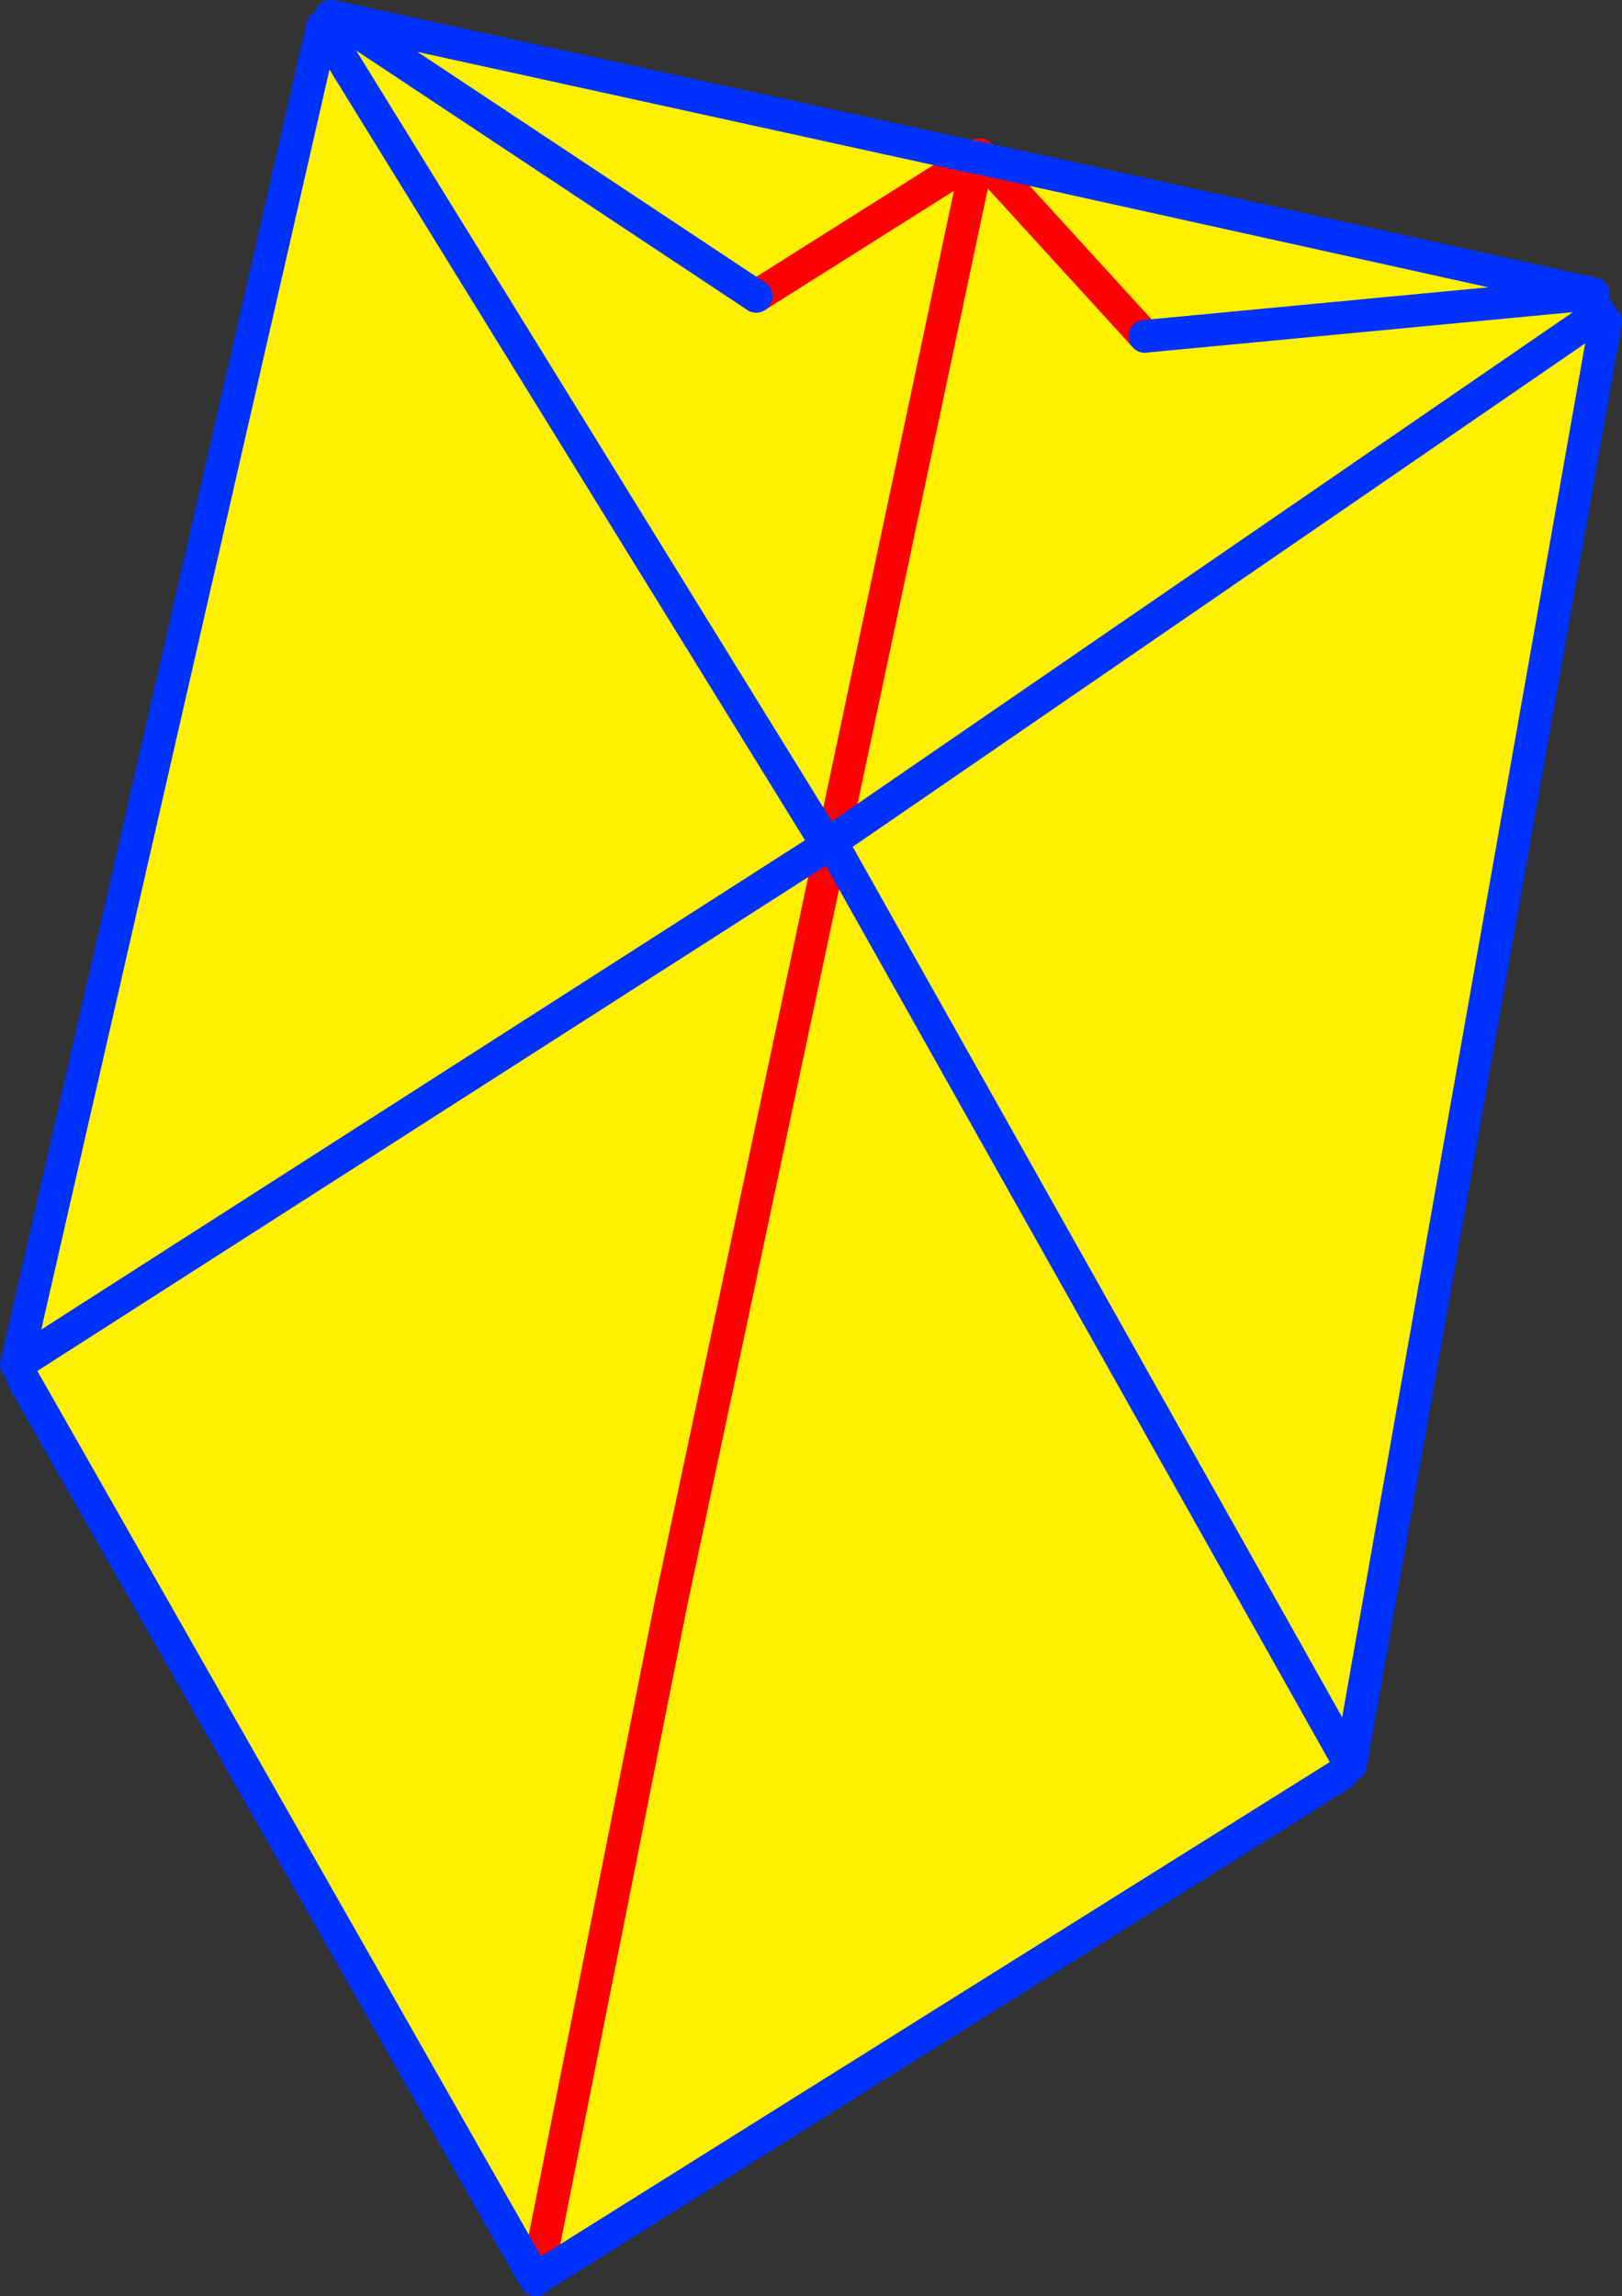
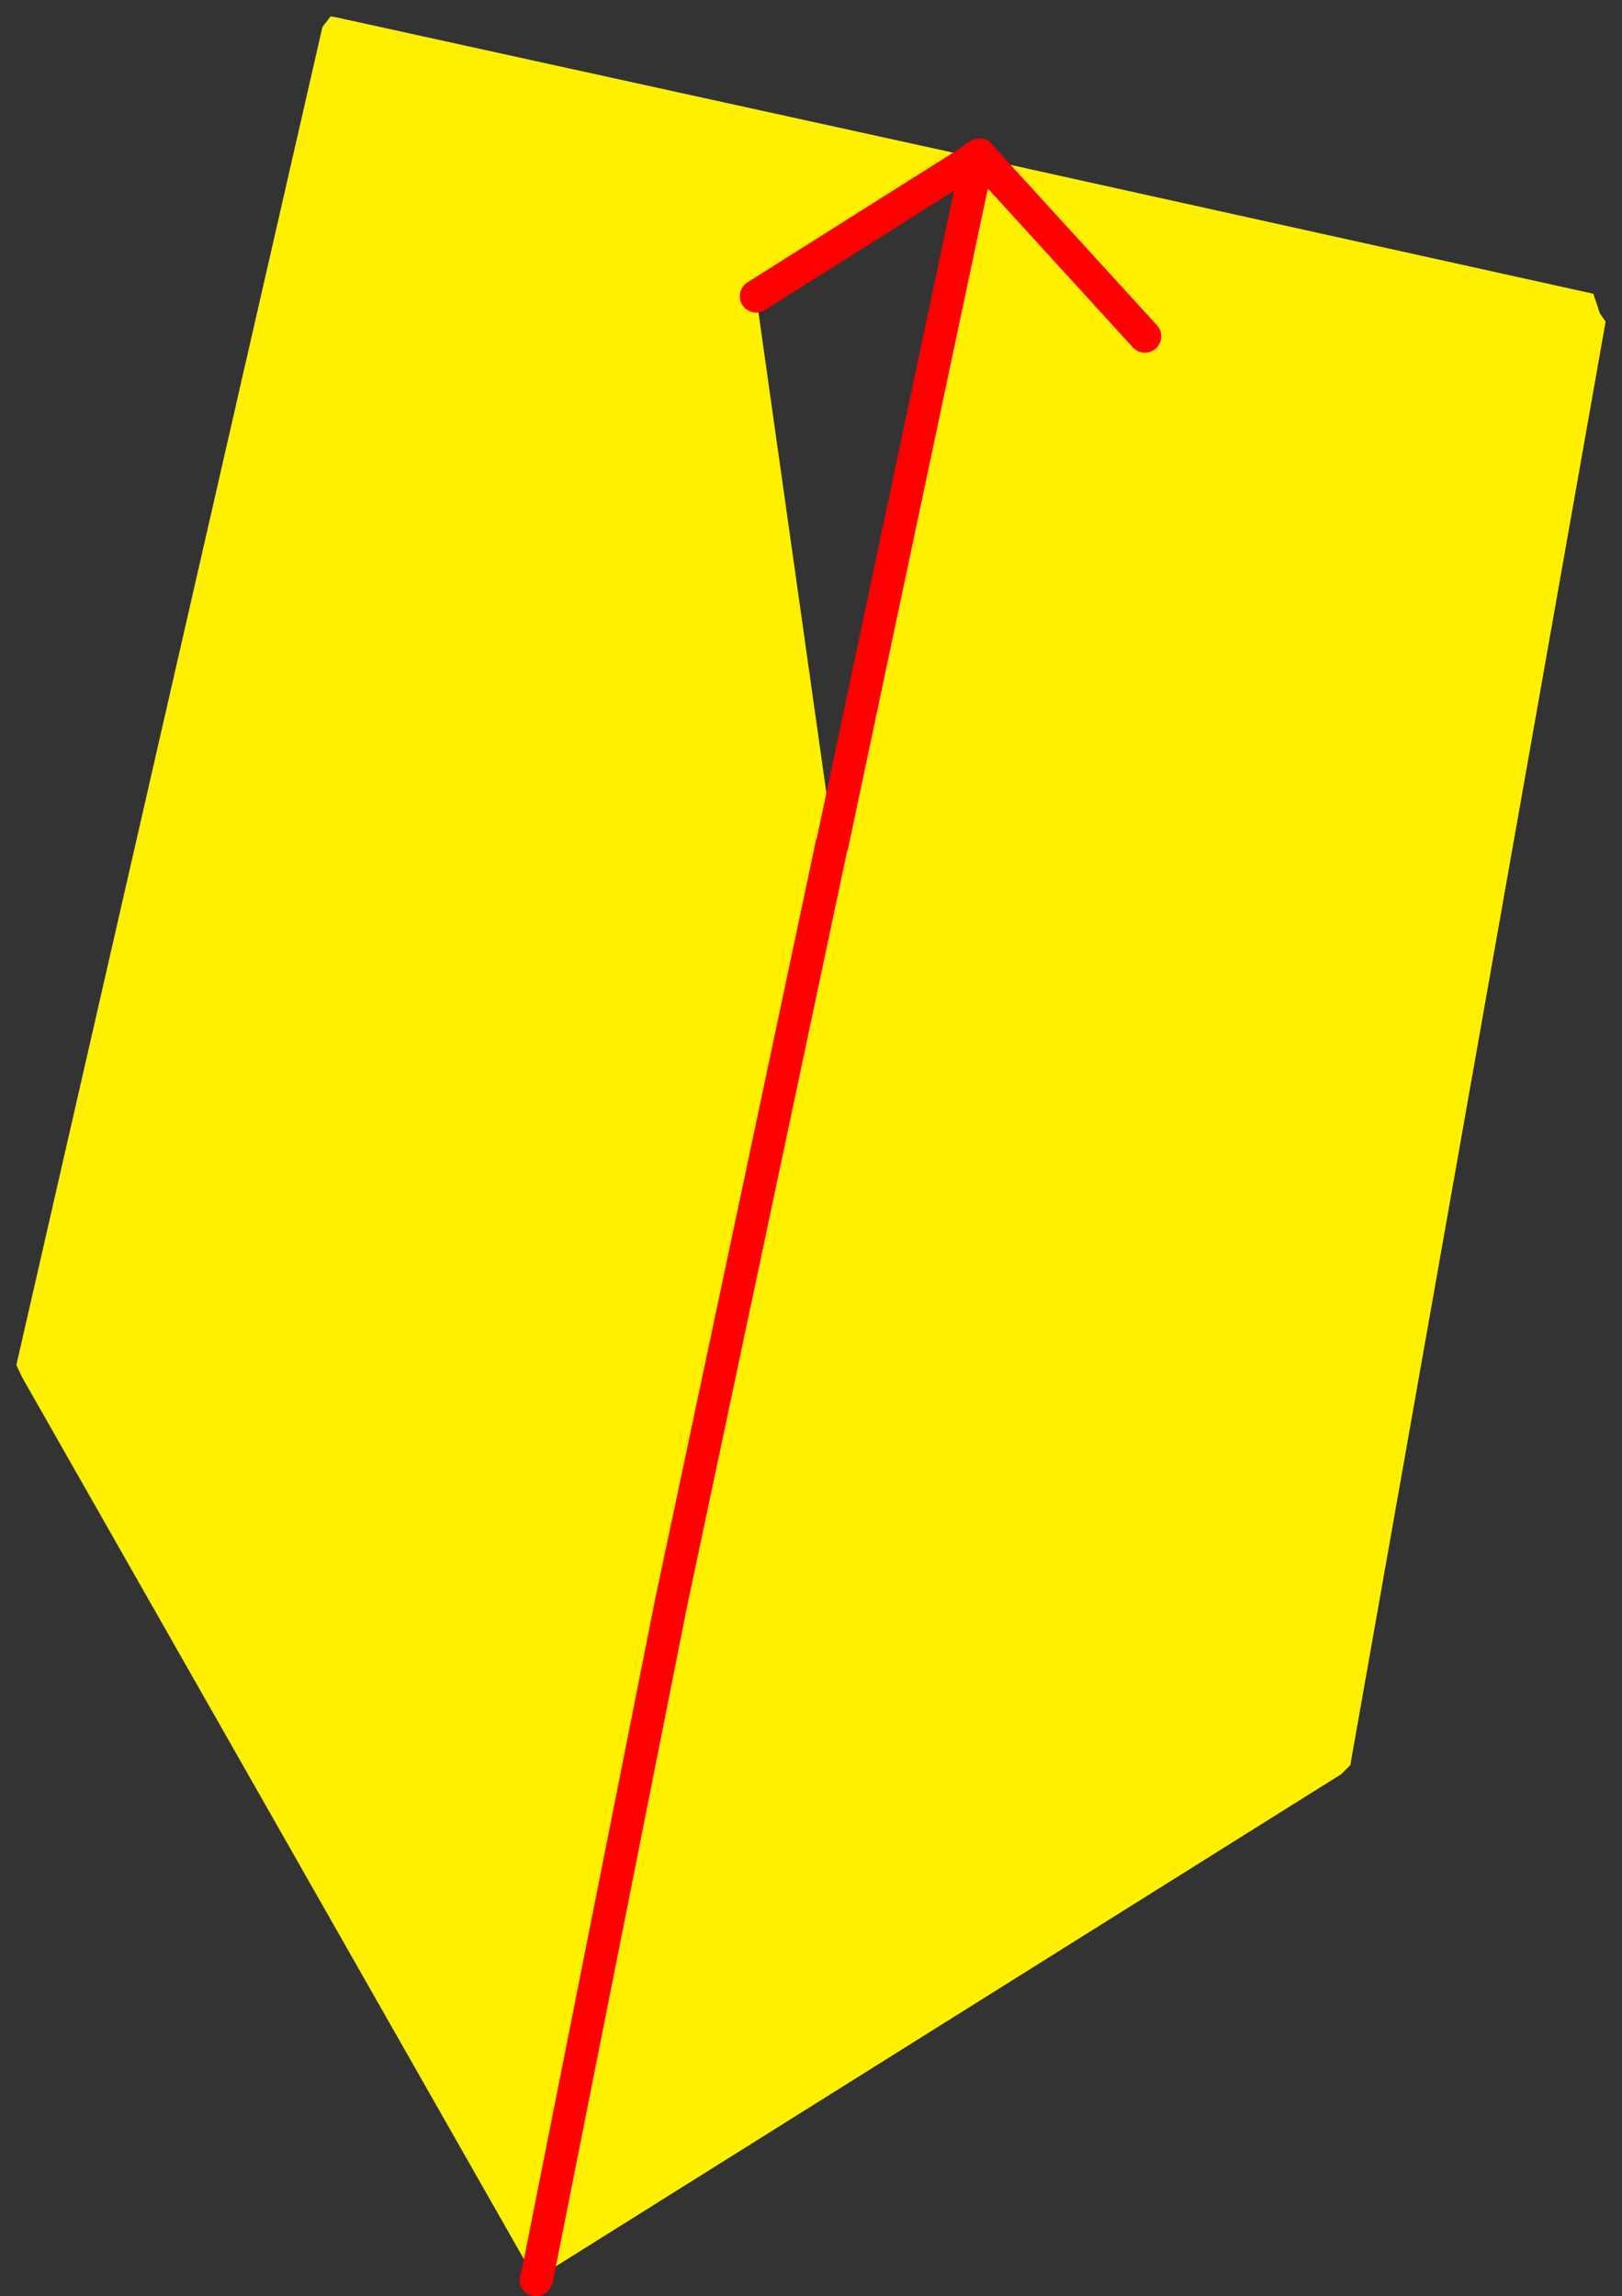
<svg xmlns="http://www.w3.org/2000/svg" height="140.3px" width="99.1px">
  <rect width="100%" height="100%" fill="#333333" stroke="none" />
  <g transform="matrix(1.0, 0.0, 0.0, 1.0, -308.85, -204.0)">
-     <path d="M406.2 221.95 L406.6 223.15 359.75 255.35 406.6 223.15 406.95 223.65 391.35 311.85 390.8 312.4 341.65 343.2 349.85 301.95 359.65 255.7 349.85 301.95 341.65 343.2 341.55 343.25 310.2 288.15 309.85 287.4 328.55 205.65 329.05 205.0 329.35 205.05 368.1 213.55 368.05 213.9 368.4 214.5 368.5 214.05 368.6 213.65 368.9 213.7 378.8 224.55 368.9 213.7 406.2 221.95 378.8 224.55 406.2 221.95 M359.75 255.35 L368.4 214.5 359.75 255.35 359.6 255.45 359.65 255.5 359.7 255.6 359.75 255.35 M355.05 222.1 L368.05 213.9 355.05 222.1 329.35 205.05 355.05 222.1 M309.85 287.4 L359.4 255.65 328.55 205.65 359.4 255.65 309.85 287.4 M359.7 255.6 L359.65 255.65 359.65 255.7 359.75 255.65 359.7 255.6 M391.35 311.85 L359.75 255.65 391.35 311.85" fill="#fff000" fill-rule="evenodd" stroke="none" />
+     <path d="M406.2 221.95 L406.6 223.15 359.75 255.35 406.6 223.15 406.95 223.65 391.35 311.85 390.8 312.4 341.65 343.2 349.85 301.95 359.65 255.7 349.85 301.95 341.65 343.2 341.55 343.25 310.2 288.15 309.85 287.4 328.55 205.65 329.05 205.0 329.35 205.05 368.1 213.55 368.05 213.9 368.4 214.5 368.5 214.05 368.6 213.65 368.9 213.7 378.8 224.55 368.9 213.7 406.2 221.95 378.8 224.55 406.2 221.95 M359.75 255.35 L368.4 214.5 359.75 255.35 359.6 255.45 359.65 255.5 359.7 255.6 359.75 255.35 L368.05 213.9 355.05 222.1 329.35 205.05 355.05 222.1 M309.85 287.4 L359.4 255.65 328.55 205.65 359.4 255.65 309.85 287.4 M359.7 255.6 L359.65 255.65 359.65 255.7 359.75 255.65 359.7 255.6 M391.35 311.85 L359.75 255.65 391.35 311.85" fill="#fff000" fill-rule="evenodd" stroke="none" />
    <path d="M378.8 224.55 L368.9 213.7 M368.4 214.5 L359.75 255.35 359.7 255.6 359.65 255.65 359.65 255.7 349.85 301.95 341.65 343.2 341.6 343.25 341.6 343.3 M368.45 213.6 L368.7 213.45 368.65 213.55 368.6 213.65 368.55 213.65 368.5 214.05 M368.45 213.6 L368.05 213.9 355.05 222.1" fill="none" stroke="#ff0000" stroke-linecap="round" stroke-linejoin="round" stroke-width="2.0" />
-     <path d="M406.2 221.95 L378.8 224.55 M368.9 213.7 L368.6 213.65 368.45 213.6 368.1 213.55 329.35 205.05 329.05 205.0 M359.75 255.35 L406.6 223.15 M406.95 223.65 L391.35 311.85 359.75 255.65 359.7 255.6 359.65 255.5 359.6 255.45 359.75 255.35 M390.8 312.4 L341.65 343.2 M341.6 343.3 L341.55 343.25 310.2 288.15 M309.85 287.4 L328.55 205.65 359.4 255.65 309.85 287.4 M355.05 222.1 L329.35 205.05 M368.9 213.7 L406.2 221.95" fill="none" stroke="#0032ff" stroke-linecap="round" stroke-linejoin="round" stroke-width="2.0" />
  </g>
</svg>